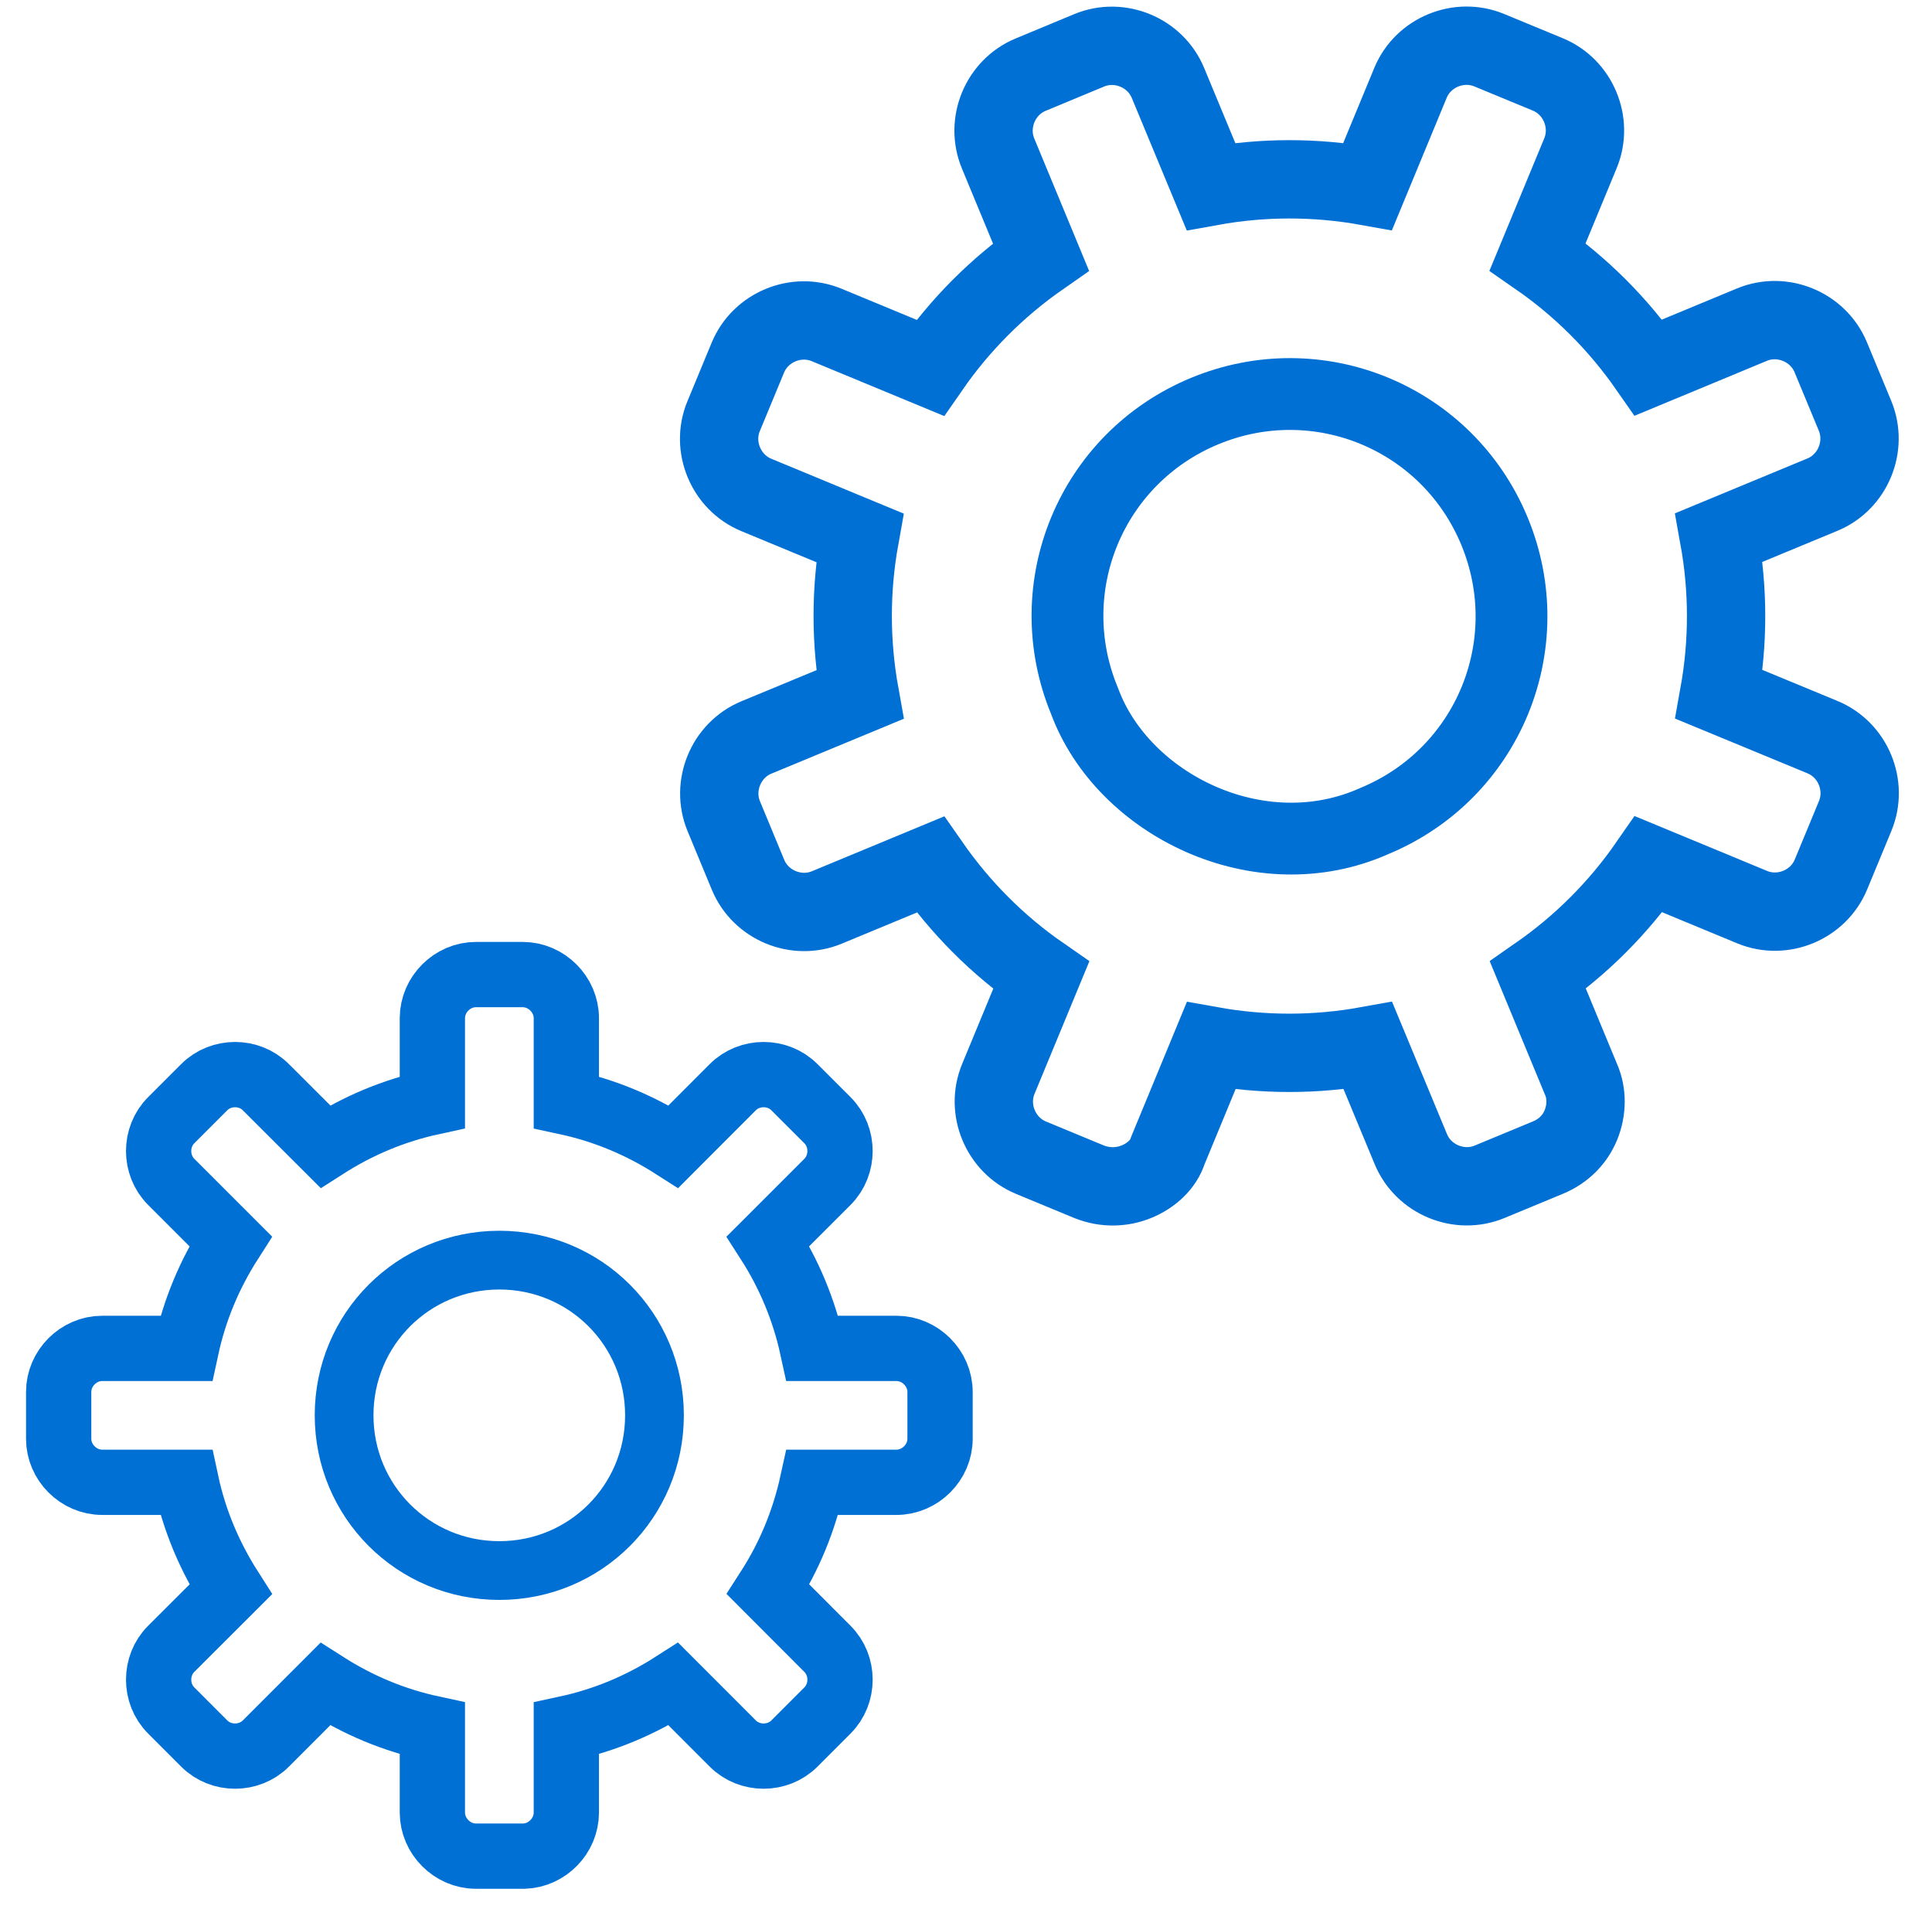
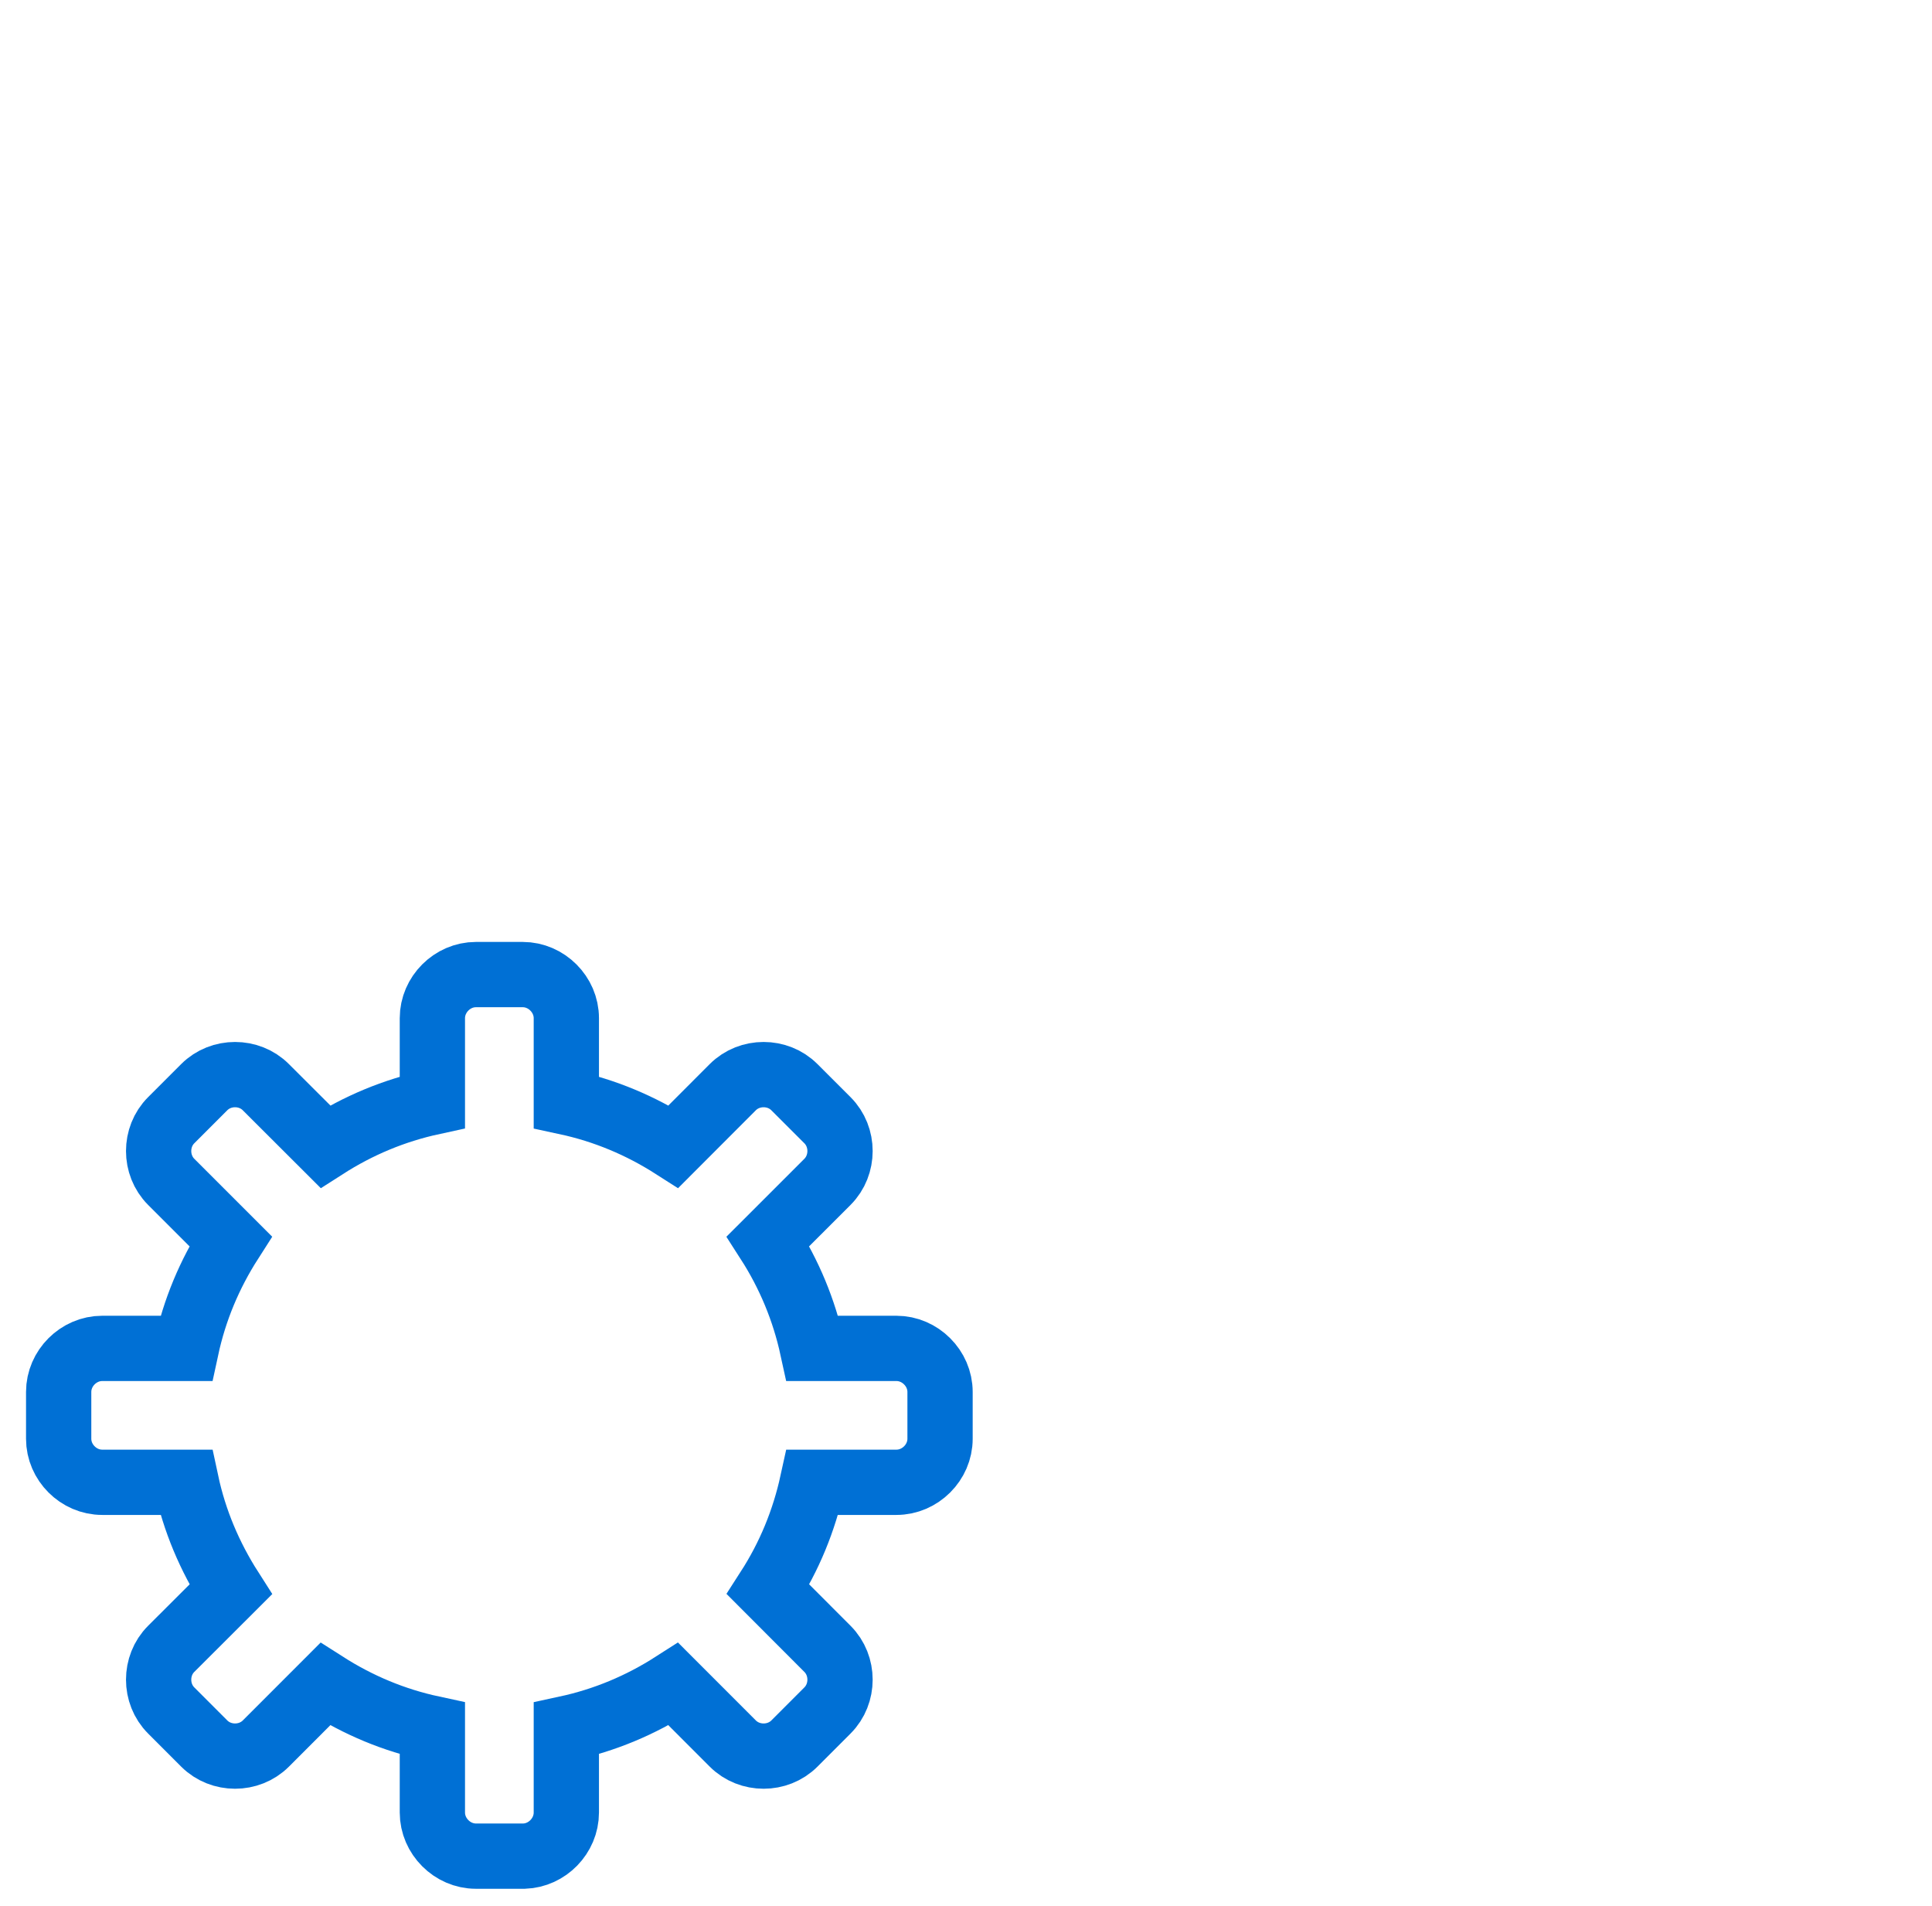
<svg xmlns="http://www.w3.org/2000/svg" width="74" height="73" viewBox="0 0 74 73" fill="none">
  <path d="M18.23 71.084C17.773 71.084 17.358 70.892 17.056 70.589C16.753 70.286 16.561 69.87 16.561 69.412V66.195C15.09 65.879 13.725 65.307 12.457 64.497L10.183 66.772C9.86 67.095 9.43 67.253 9.003 67.253C8.575 67.253 8.146 67.095 7.823 66.772L6.557 65.505C6.234 65.182 6.076 64.753 6.076 64.326C6.076 63.898 6.234 63.469 6.556 63.147L8.835 60.872C8.027 59.608 7.447 58.236 7.133 56.767H3.916C3.459 56.767 3.044 56.576 2.741 56.273C2.439 55.971 2.247 55.556 2.247 55.099V53.308C2.247 52.851 2.439 52.435 2.741 52.133C3.044 51.831 3.459 51.639 3.916 51.639H7.133C7.45 50.168 8.021 48.803 8.832 47.536L6.557 45.261C6.234 44.937 6.076 44.508 6.076 44.081C6.076 43.653 6.234 43.224 6.557 42.901L7.823 41.635C8.146 41.312 8.575 41.154 9.003 41.154C9.43 41.154 9.86 41.312 10.183 41.636L12.461 43.91C13.727 43.099 15.091 42.529 16.561 42.21V38.994C16.561 38.537 16.753 38.12 17.056 37.817C17.358 37.515 17.773 37.323 18.23 37.323H20.021C20.478 37.323 20.894 37.515 21.197 37.818C21.5 38.121 21.692 38.537 21.692 38.994V42.211C23.164 42.528 24.529 43.1 25.796 43.91L28.068 41.635C28.391 41.312 28.82 41.154 29.248 41.154C29.675 41.154 30.104 41.312 30.427 41.635L31.694 42.901C32.017 43.224 32.175 43.653 32.175 44.081C32.175 44.508 32.017 44.937 31.694 45.261L29.418 47.536C30.23 48.799 30.8 50.172 31.119 51.639H34.335C34.792 51.639 35.208 51.831 35.511 52.134C35.814 52.436 36.006 52.851 36.006 53.308V55.099C36.006 55.555 35.814 55.971 35.511 56.273C35.208 56.575 34.792 56.767 34.335 56.767H31.119C30.797 58.238 30.236 59.603 29.421 60.869L31.694 63.146C32.017 63.469 32.175 63.898 32.175 64.326C32.175 64.753 32.017 65.182 31.694 65.505L30.428 66.772C30.104 67.095 29.675 67.253 29.248 67.253C28.82 67.253 28.391 67.095 28.068 66.772L25.793 64.496C24.526 65.308 23.163 65.878 21.692 66.196V69.413C21.692 69.863 21.506 70.273 21.212 70.575C20.92 70.874 20.52 71.069 20.076 71.084H18.23Z" stroke="#0070D5" stroke-width="2.5" />
-   <path d="M19.126 60.147C15.829 60.147 13.18 57.499 13.18 54.202C13.18 50.905 15.829 48.259 19.126 48.259C22.422 48.259 25.068 50.905 25.068 54.202C25.068 57.499 22.422 60.147 19.126 60.147Z" stroke="#0070D5" stroke-width="2.25" />
-   <path d="M43.541 45.25C43.003 45.473 42.359 45.511 41.723 45.261L39.489 44.336C38.904 44.093 38.473 43.63 38.246 43.083C38.019 42.537 37.996 41.905 38.238 41.32L39.879 37.352C38.211 36.197 36.793 34.772 35.633 33.109L31.669 34.753C31.085 34.995 30.452 34.972 29.906 34.746C29.359 34.52 28.895 34.088 28.652 33.503L27.723 31.26C27.48 30.675 27.503 30.042 27.729 29.495C27.955 28.948 28.386 28.485 28.97 28.243L32.932 26.601C32.572 24.605 32.57 22.592 32.929 20.595L28.967 18.954C28.382 18.712 27.951 18.249 27.724 17.702C27.497 17.156 27.474 16.523 27.716 15.939L28.645 13.695C28.888 13.111 29.351 12.679 29.898 12.452C30.444 12.226 31.076 12.203 31.661 12.444L35.626 14.086C36.781 12.42 38.206 10.996 39.869 9.838L38.228 5.876C37.986 5.291 38.008 4.658 38.234 4.111C38.46 3.565 38.891 3.101 39.476 2.859L41.719 1.927C42.303 1.685 42.936 1.707 43.483 1.934C44.03 2.16 44.493 2.592 44.736 3.177L46.38 7.139C48.376 6.778 50.39 6.777 52.386 7.136L54.025 3.173C54.267 2.588 54.73 2.157 55.277 1.93C55.824 1.704 56.457 1.68 57.043 1.923L59.285 2.85C59.87 3.092 60.302 3.555 60.528 4.102C60.755 4.649 60.778 5.282 60.536 5.867L58.895 9.833C60.562 10.988 61.985 12.413 63.143 14.076L67.105 12.432C67.69 12.19 68.322 12.213 68.869 12.439C69.416 12.665 69.879 13.097 70.122 13.682L71.052 15.925C71.294 16.51 71.272 17.143 71.046 17.69C70.82 18.237 70.389 18.7 69.805 18.942L65.842 20.584C66.203 22.578 66.204 24.598 65.845 26.593L69.807 28.231C70.392 28.473 70.824 28.936 71.051 29.483C71.277 30.029 71.3 30.662 71.059 31.246L70.129 33.492C69.887 34.077 69.424 34.507 68.878 34.733C68.331 34.96 67.699 34.983 67.114 34.741L63.148 33.099C61.993 34.765 60.569 36.189 58.905 37.347L60.553 41.327C60.794 41.863 60.787 42.519 60.547 43.097C60.329 43.62 59.91 44.076 59.285 44.334L57.056 45.258C56.471 45.501 55.839 45.478 55.292 45.252C54.745 45.025 54.281 44.594 54.038 44.008L52.394 40.048C50.398 40.41 48.385 40.41 46.388 40.052L44.731 44.062C44.566 44.59 44.101 45.018 43.541 45.25Z" stroke="#0070D5" stroke-width="3" />
-   <path d="M41.541 26.848C39.738 22.498 41.788 17.548 46.137 15.745C50.486 13.941 55.437 15.989 57.24 20.338C59.043 24.687 56.994 29.638 52.644 31.441C48.228 33.415 43.006 30.812 41.541 26.848Z" stroke="#0070D5" stroke-width="2.75" />
</svg>